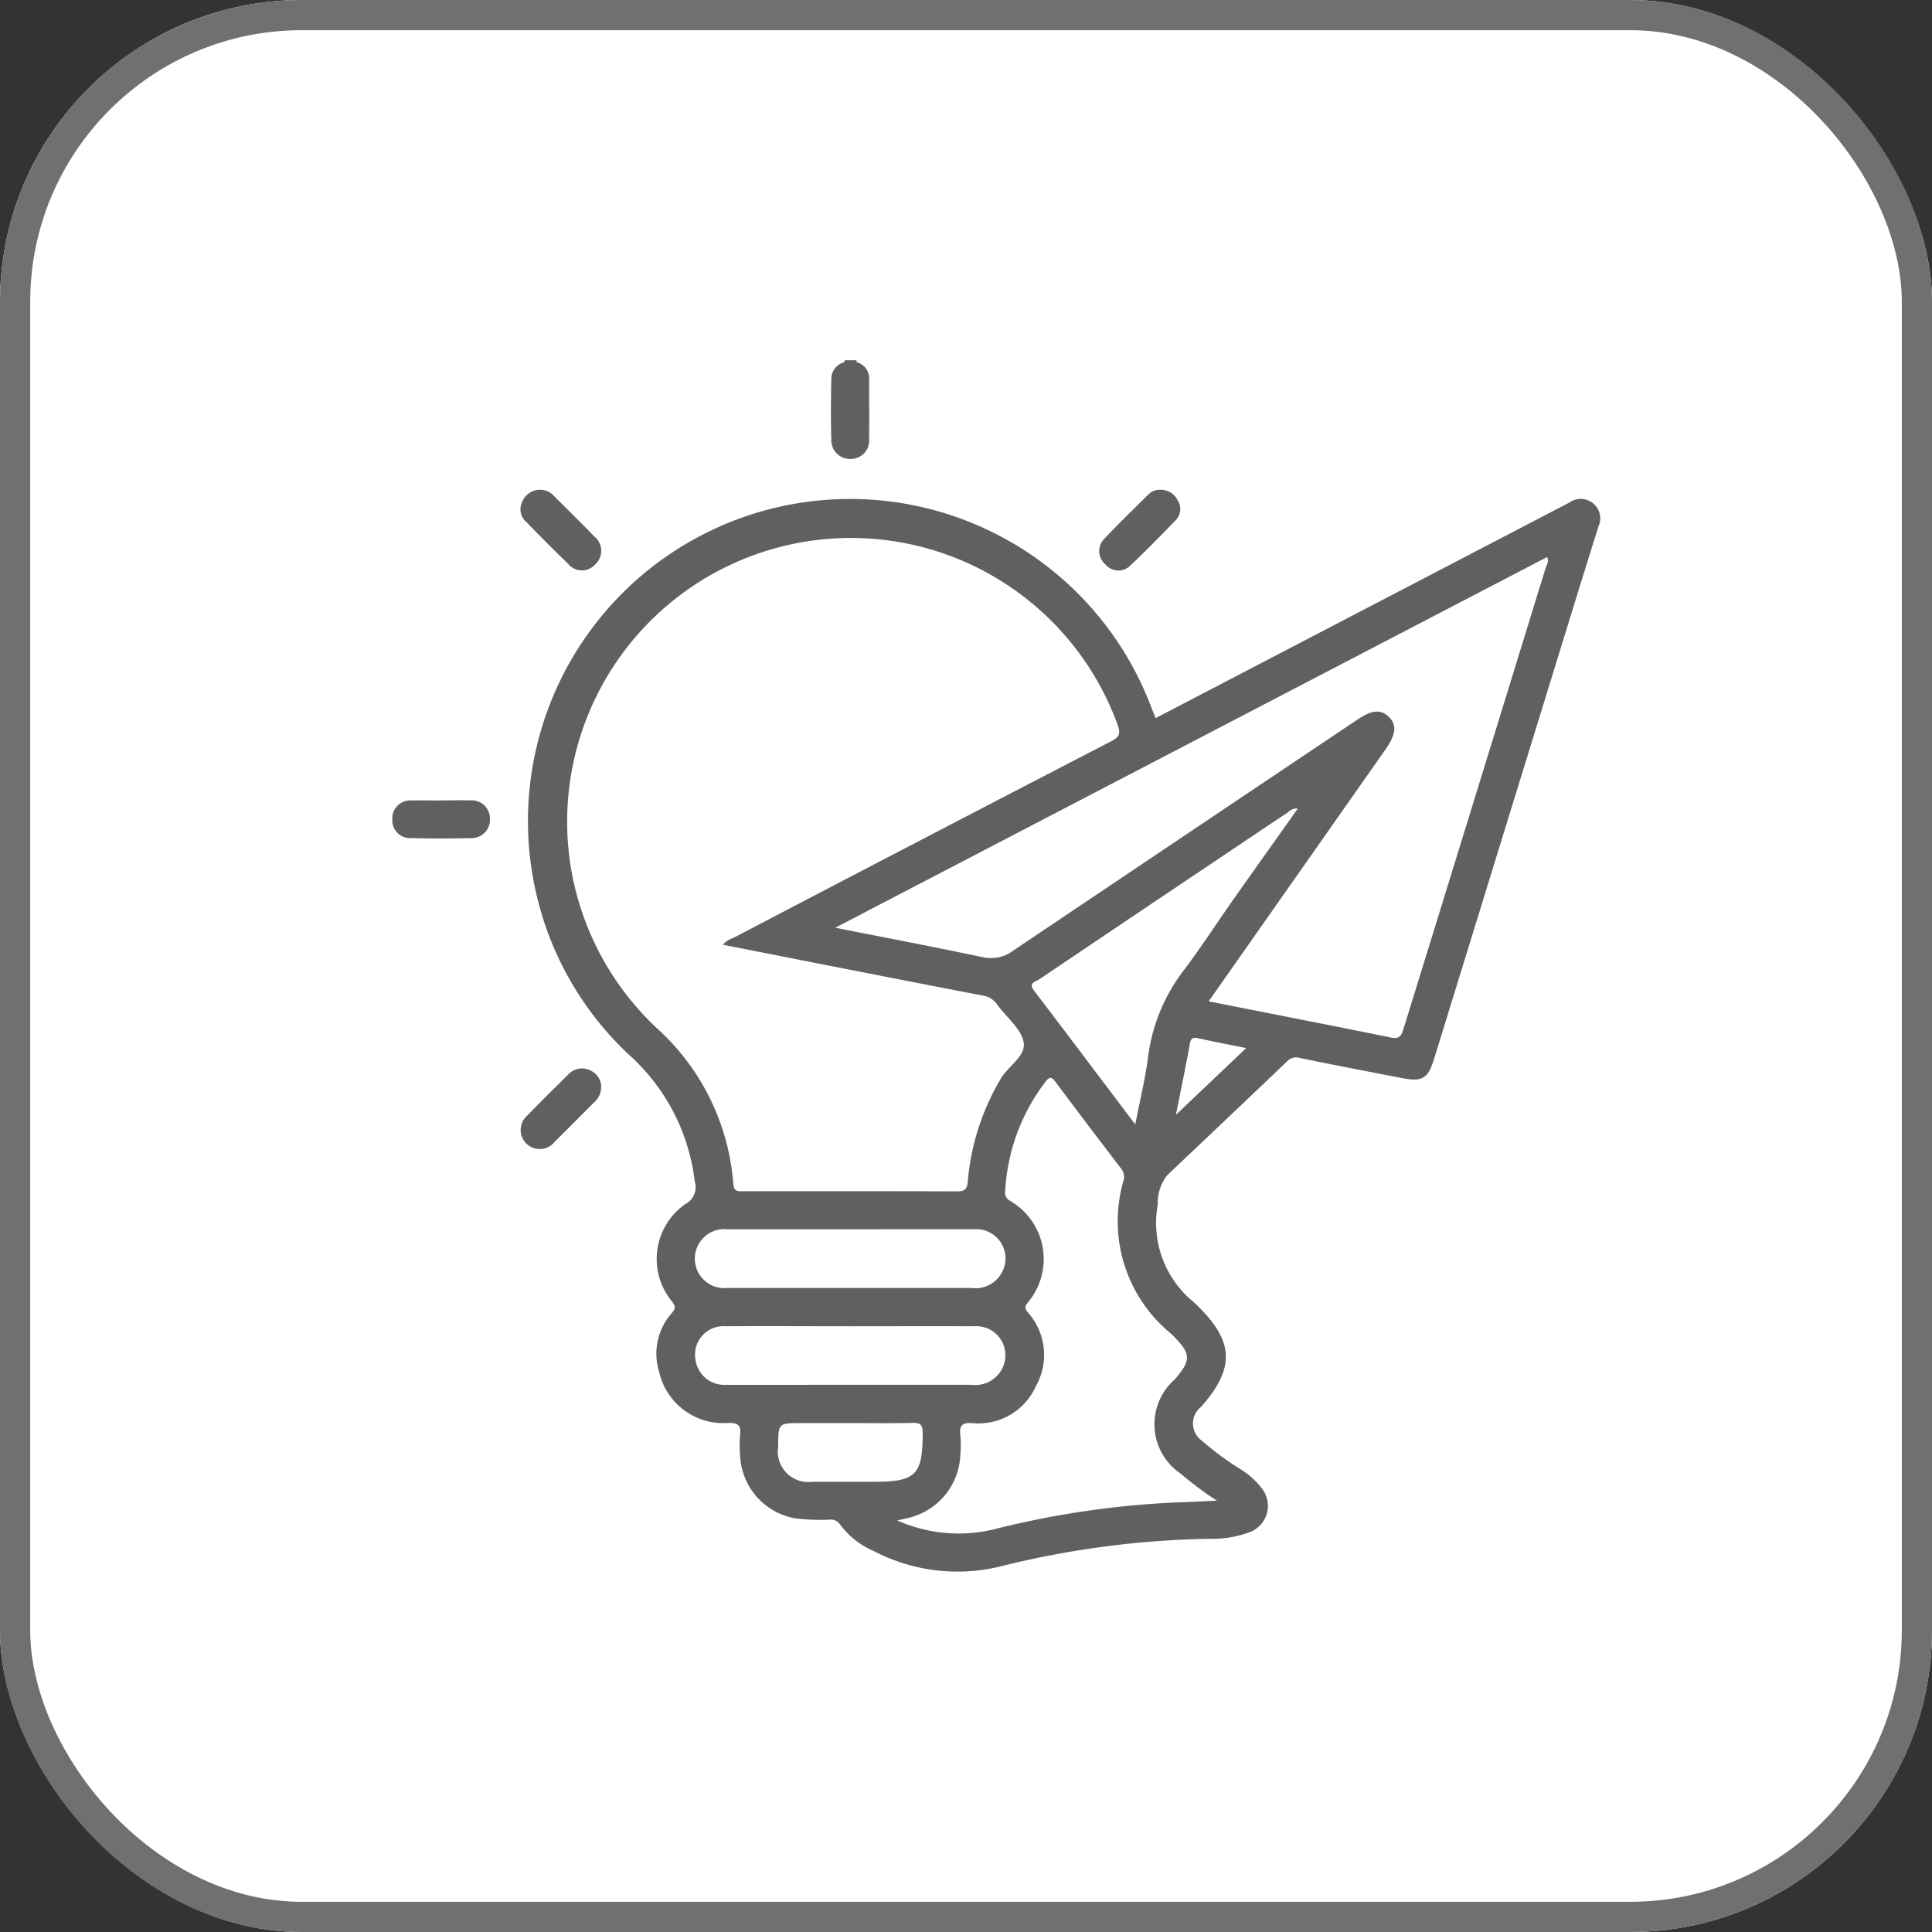
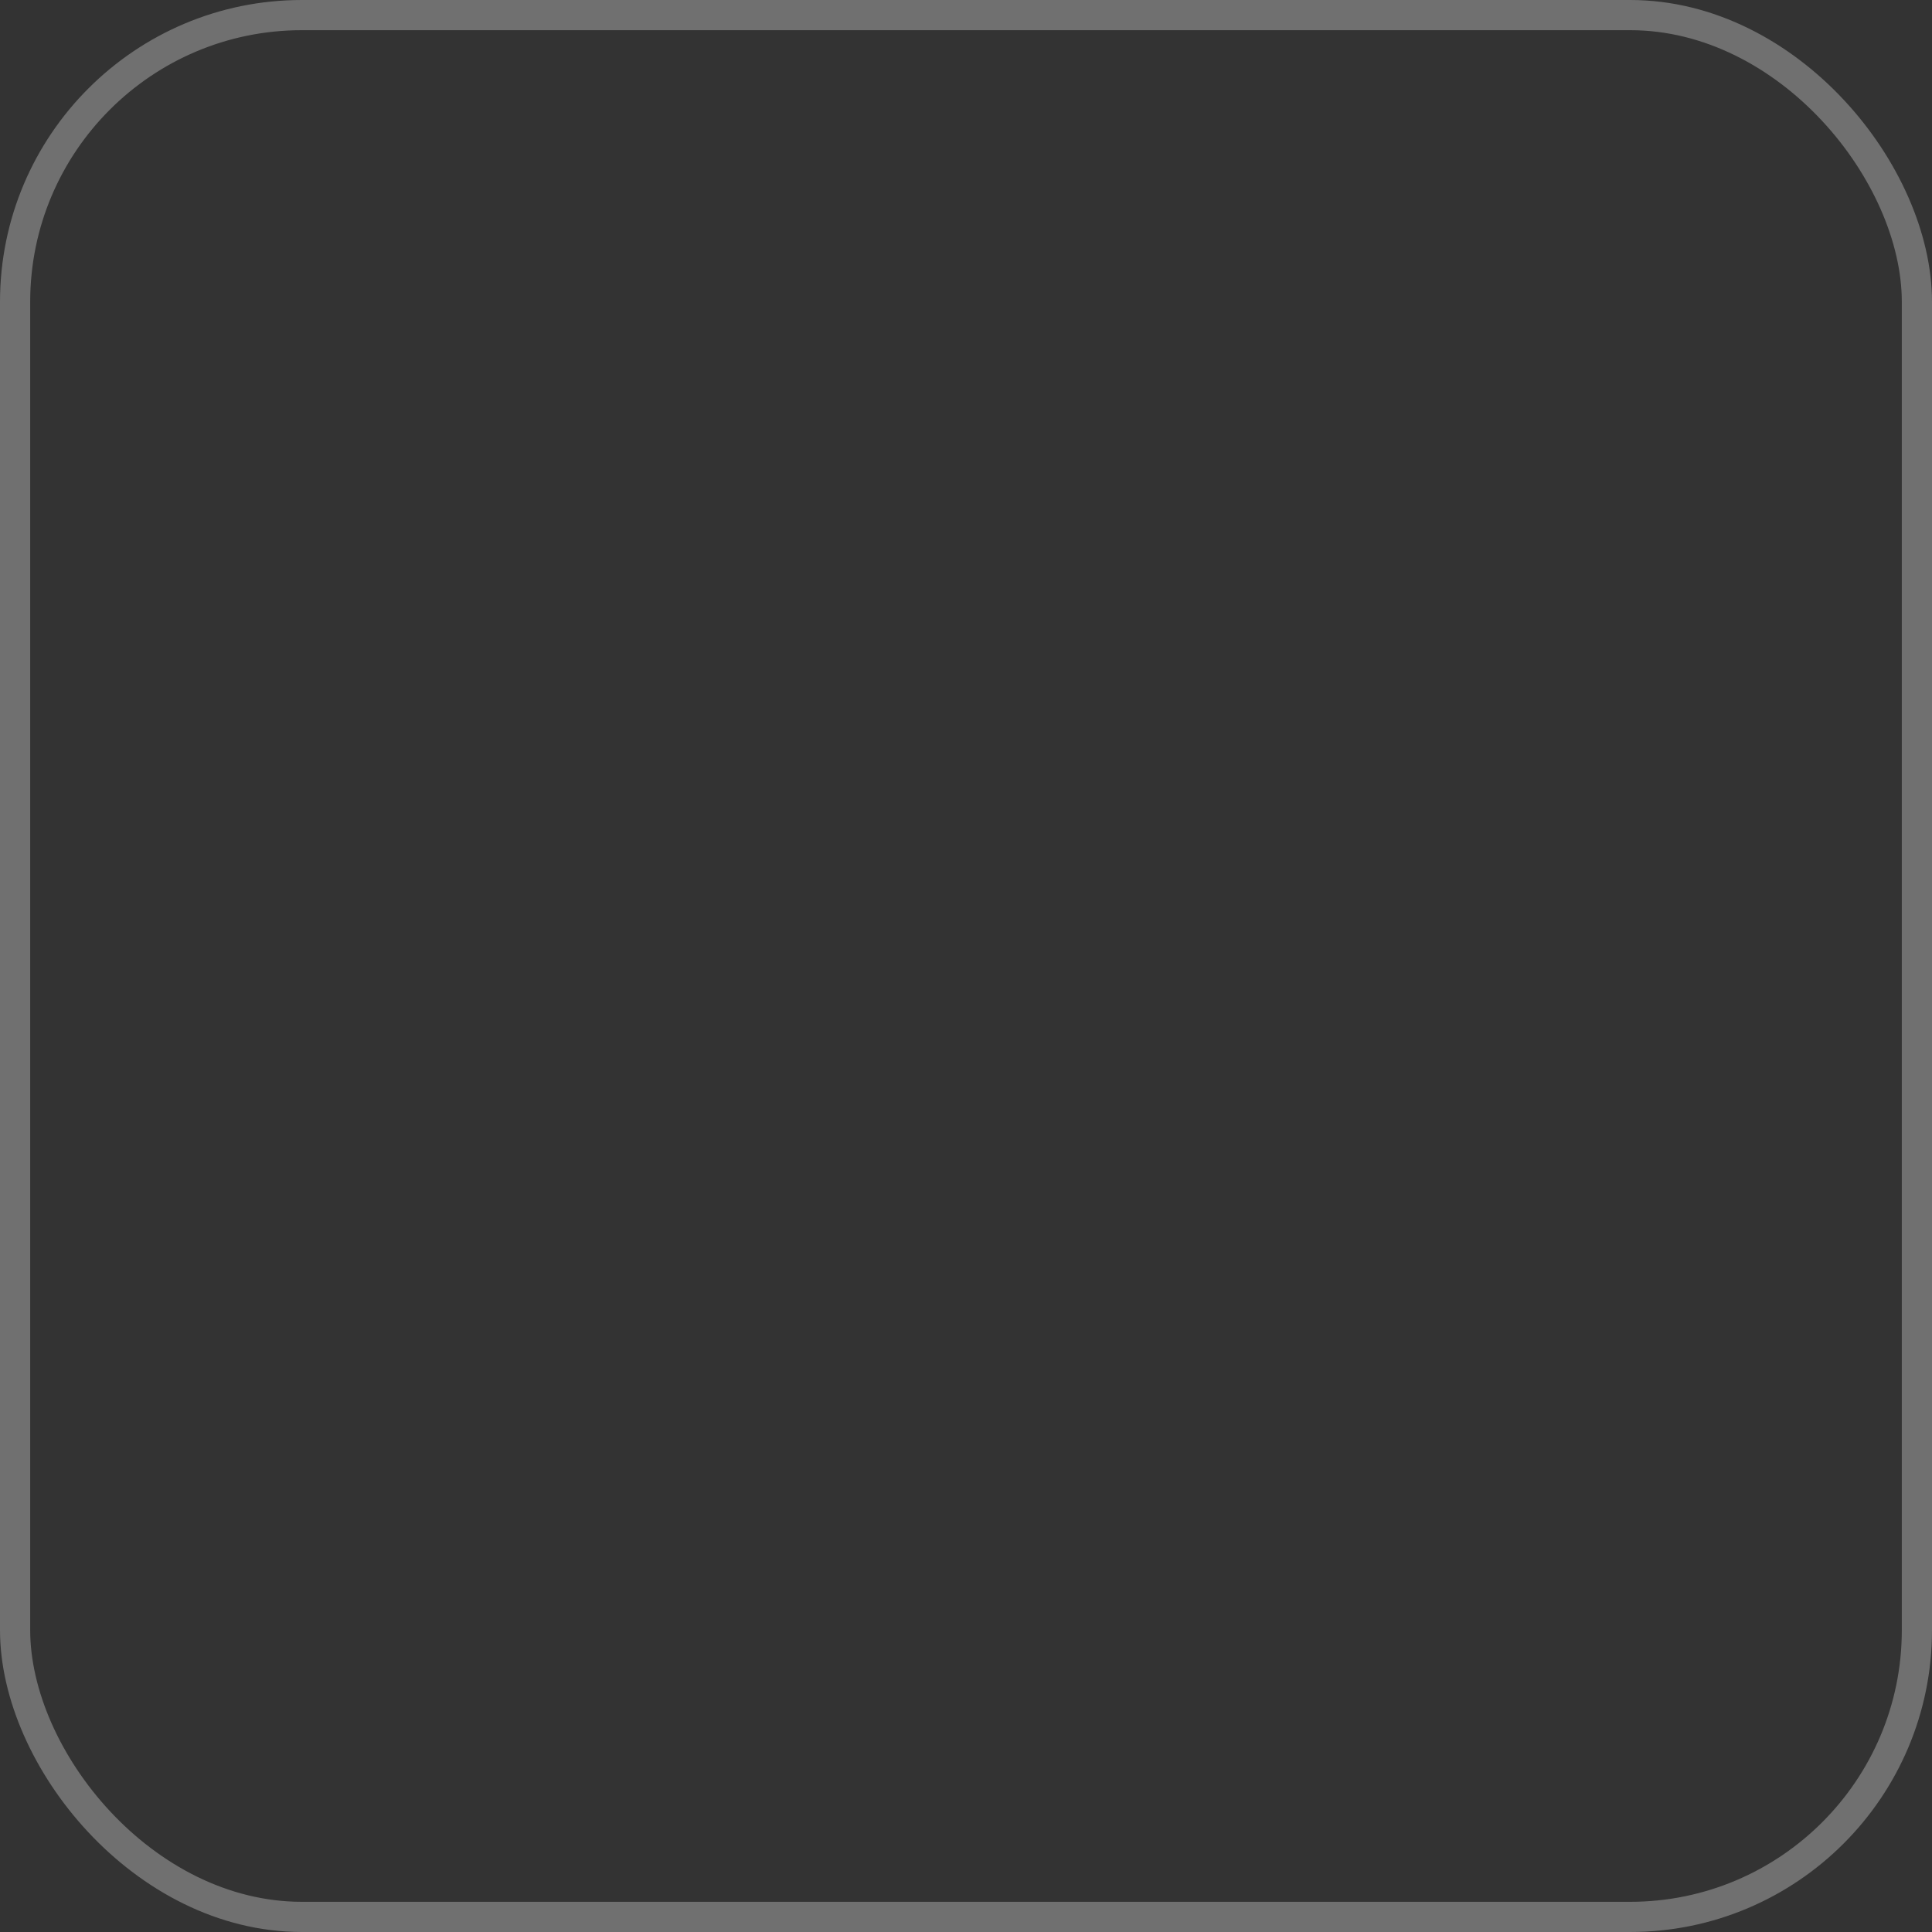
<svg xmlns="http://www.w3.org/2000/svg" xmlns:ns1="http://sodipodi.sourceforge.net/DTD/sodipodi-0.dtd" xmlns:ns2="http://www.inkscape.org/namespaces/inkscape" id="Group_24844" data-name="Group 24844" width="64" height="64" viewBox="0 0 64 64" version="1.1" ns1:docname="Create Solution Vision.svg">
  <rect x="0" y="0" width="64" height="64" fill="#333333" stroke="none" />
  <ns1:namedview id="namedview20" pagecolor="#ffffff" bordercolor="#000000" borderopacity="0.25" ns2:showpageshadow="2" ns2:pageopacity="0.0" ns2:pagecheckerboard="0" ns2:deskcolor="#d1d1d1" />
  <defs id="defs4">
    <clipPath id="clip-path">
-       <rect id="Rectangle_11086" data-name="Rectangle 11086" width="40.005" height="40.134" fill="none" />
-     </clipPath>
+       </clipPath>
  </defs>
  <g id="Rectangle_11112" data-name="Rectangle 11112" fill="#fff" stroke="#707070" stroke-width="1">
-     <rect width="64" height="64" rx="10" stroke="none" id="rect6" />
    <rect x="0.5" y="0.5" width="63" height="63" rx="9.5" fill="none" id="rect8" />
  </g>
  <g id="Group_24795" data-name="Group 24795" transform="translate(12.997 11.933)" clip-path="url(#clip-path)">
    <path id="Path_27645" data-name="Path 27645" d="M75.7.064A.335.335,0,0,1,75.714,0h.392a.115.115,0,0,0,.008.07.267.267,0,0,1-.41,0" transform="translate(-60.728 0.001)" fill="#606060" />
    <path id="Path_27646" data-name="Path 27646" d="M24.148,119.183a.664.664,0,0,1-.236.517c-.435.432-.863.87-1.3,1.3a.632.632,0,1,1-.9-.877c.435-.449.88-.889,1.326-1.327a.619.619,0,0,1,.747-.16.607.607,0,0,1,.368.55" transform="translate(-17.232 -95.112)" fill="#606060" />
    <path id="Path_27647" data-name="Path 27647" d="M120.373,21.69a.625.625,0,0,1,.585.349.531.531,0,0,1-.061.655c-.5.516-1,1.028-1.518,1.516a.553.553,0,0,1-.808-.041.577.577,0,0,1-.058-.839c.48-.512.986-1,1.486-1.494a.516.516,0,0,1,.374-.146" transform="translate(-94.943 -17.399)" fill="#606060" />
-     <path id="Path_27648" data-name="Path 27648" d="M1.615,73.691c.326,0,.652-.009.978,0a.6.6,0,0,1,.641.595.609.609,0,0,1-.624.655c-.665.016-1.33.015-2,0A.586.586,0,0,1,0,74.326a.593.593,0,0,1,.637-.632c.326-.01.652,0,.978,0" transform="translate(-0.001 -59.11)" fill="#606060" />
+     <path id="Path_27648" data-name="Path 27648" d="M1.615,73.691c.326,0,.652-.009.978,0c-.665.016-1.33.015-2,0A.586.586,0,0,1,0,74.326a.593.593,0,0,1,.637-.632c.326-.01.652,0,.978,0" transform="translate(-0.001 -59.11)" fill="#606060" />
    <path id="Path_27649" data-name="Path 27649" d="M73.884.33l.41,0a.561.561,0,0,1,.407.6c0,.652.01,1.305,0,1.958a.6.6,0,0,1-.591.645.616.616,0,0,1-.66-.626c-.02-.665-.016-1.331,0-2A.567.567,0,0,1,73.884.33" transform="translate(-58.908 -0.265)" fill="#606060" />
    <path id="Path_27650" data-name="Path 27650" d="M22.093,21.688a.628.628,0,0,1,.482.219c.442.442.889.878,1.323,1.327a.609.609,0,0,1,.028.929.589.589,0,0,1-.9-.026c-.468-.452-.926-.915-1.38-1.381a.558.558,0,0,1-.133-.677.634.634,0,0,1,.579-.391" transform="translate(-17.208 -17.397)" fill="#606060" />
    <path id="Path_27651" data-name="Path 27651" d="M58.08,23.391a.642.642,0,0,0-.8-.048c-.068.038-.138.073-.208.109L43.568,30.488c-.048-.12-.092-.227-.134-.335a10.668,10.668,0,0,0-20.318,6.414A10.508,10.508,0,0,0,26.19,41.7,6.676,6.676,0,0,1,28.3,45.828a.637.637,0,0,1-.315.762,2.213,2.213,0,0,0-.451,3.206c.139.169.139.25,0,.408a2.024,2.024,0,0,0-.41,1.946,2.174,2.174,0,0,0,2.29,1.685c.3,0,.428.059.39.381a4.416,4.416,0,0,0,0,.705A2.21,2.21,0,0,0,31.653,57a6.966,6.966,0,0,0,1.095.041.373.373,0,0,1,.366.156,2.71,2.71,0,0,0,1.125.886,5.978,5.978,0,0,0,4.186.506,30.613,30.613,0,0,1,6.934-.916,3.528,3.528,0,0,0,1.308-.212.932.932,0,0,0,.424-1.452,2.668,2.668,0,0,0-.691-.629,9.4,9.4,0,0,1-1.291-.95.7.7,0,0,1-.036-1.127c1.127-1.27,1.1-2.164-.113-3.344-.047-.046-.093-.093-.142-.135a3.384,3.384,0,0,1-1.177-3.232,1.459,1.459,0,0,1,.324-.976q1.982-1.871,3.953-3.752a.4.4,0,0,1,.413-.121c1.124.233,2.252.446,3.379.665.7.136.879.03,1.087-.645L56.516,29.7c.572-1.855,1.141-3.711,1.722-5.563a.64.64,0,0,0-.158-.748M27.114,40.822A9.4,9.4,0,0,1,24.2,35.45,9.4,9.4,0,0,1,42.306,30.7c.109.3.065.412-.212.556Q35.827,34.5,29.573,37.772a.711.711,0,0,0-.337.223c1.622.319,3.231.637,4.841.952q1.882.369,3.765.732a.7.7,0,0,1,.478.295c.293.416.774.779.873,1.231.1.473-.507.8-.751,1.224a7.956,7.956,0,0,0-1.095,3.395c-.019.271-.1.342-.371.341-2.353-.01-4.706-.006-7.06-.005-.172,0-.315.028-.337-.24a7.735,7.735,0,0,0-2.466-5.1m2.287,6.6q2.037,0,4.075,0c1.358,0,2.717-.006,4.075,0a.968.968,0,0,1,.963,1.356.991.991,0,0,1-1.05.588q-3.174,0-6.348,0c-.575,0-1.149,0-1.724,0a.978.978,0,1,1,.008-1.943m-.008,5.148a.963.963,0,0,1-1.064-.824.942.942,0,0,1,1-1.112c1.383-.009,2.767,0,4.15,0,1.357,0,2.715-.006,4.072,0a.965.965,0,0,1,.943,1.39,1.01,1.01,0,0,1-1.038.55q-2.408,0-4.816,0c-1.083,0-2.167.005-3.25,0m2.821,3.21a1.01,1.01,0,0,1-1.144-1.158c0-.785,0-.785.785-.785h1.607c.679,0,1.359.011,2.038-.006.257-.006.358.039.357.332,0,1.386-.221,1.619-1.605,1.619-.679,0-1.358,0-2.038,0m11.847-4.923a2.991,2.991,0,0,1,.249.249c.394.432.4.659.028,1.126-.041.051-.082.1-.125.151a1.977,1.977,0,0,0,.2,3.135,10.689,10.689,0,0,0,1.191.887c-.522.023-.957.049-1.393.061a30.05,30.05,0,0,0-5.875.859,5,5,0,0,1-3.322-.265l.331-.075a2.238,2.238,0,0,0,1.76-2.084,3.892,3.892,0,0,0,0-.665c-.041-.324.064-.421.4-.4a2.075,2.075,0,0,0,2.1-1.22,2.108,2.108,0,0,0-.265-2.448c-.1-.123-.109-.185-.005-.32a2.229,2.229,0,0,0-.589-3.378.3.3,0,0,1-.156-.315,6.53,6.53,0,0,1,1.327-3.616c.123-.163.2-.2.338-.009.717.963,1.445,1.919,2.173,2.873a.437.437,0,0,1,.082.4,4.811,4.811,0,0,0,1.558,5.058M43.308,41.8c-.1.7-.264,1.381-.414,2.147-1.154-1.527-2.252-2.986-3.358-4.44-.192-.253.053-.283.169-.361q3.165-2.133,6.335-4.258c.618-.414,1.234-.831,1.855-1.24.1-.066.184-.186.381-.161-.708,1-1.4,1.969-2.088,2.945-.586.832-1.137,1.691-1.756,2.5A5.955,5.955,0,0,0,43.308,41.8m.934,1.827c.166-.837.323-1.589.459-2.345.035-.194.1-.229.281-.189.5.112,1.013.209,1.587.325l-2.327,2.21M56.481,25.537q-2.345,7.621-4.7,15.24c-.07.226-.129.351-.416.292-1.994-.406-3.991-.794-6.039-1.2l3.875-5.52,1.98-2.82c.351-.5.384-.818.114-1.081s-.568-.233-1.058.1Q44.55,34.36,38.864,38.181a1.244,1.244,0,0,1-1.044.222c-1.582-.335-3.171-.637-4.863-.972L56.537,25.152c.077.152-.021.268-.057.385" transform="translate(-18.284 -18.632)" fill="#606060" />
  </g>
</svg>